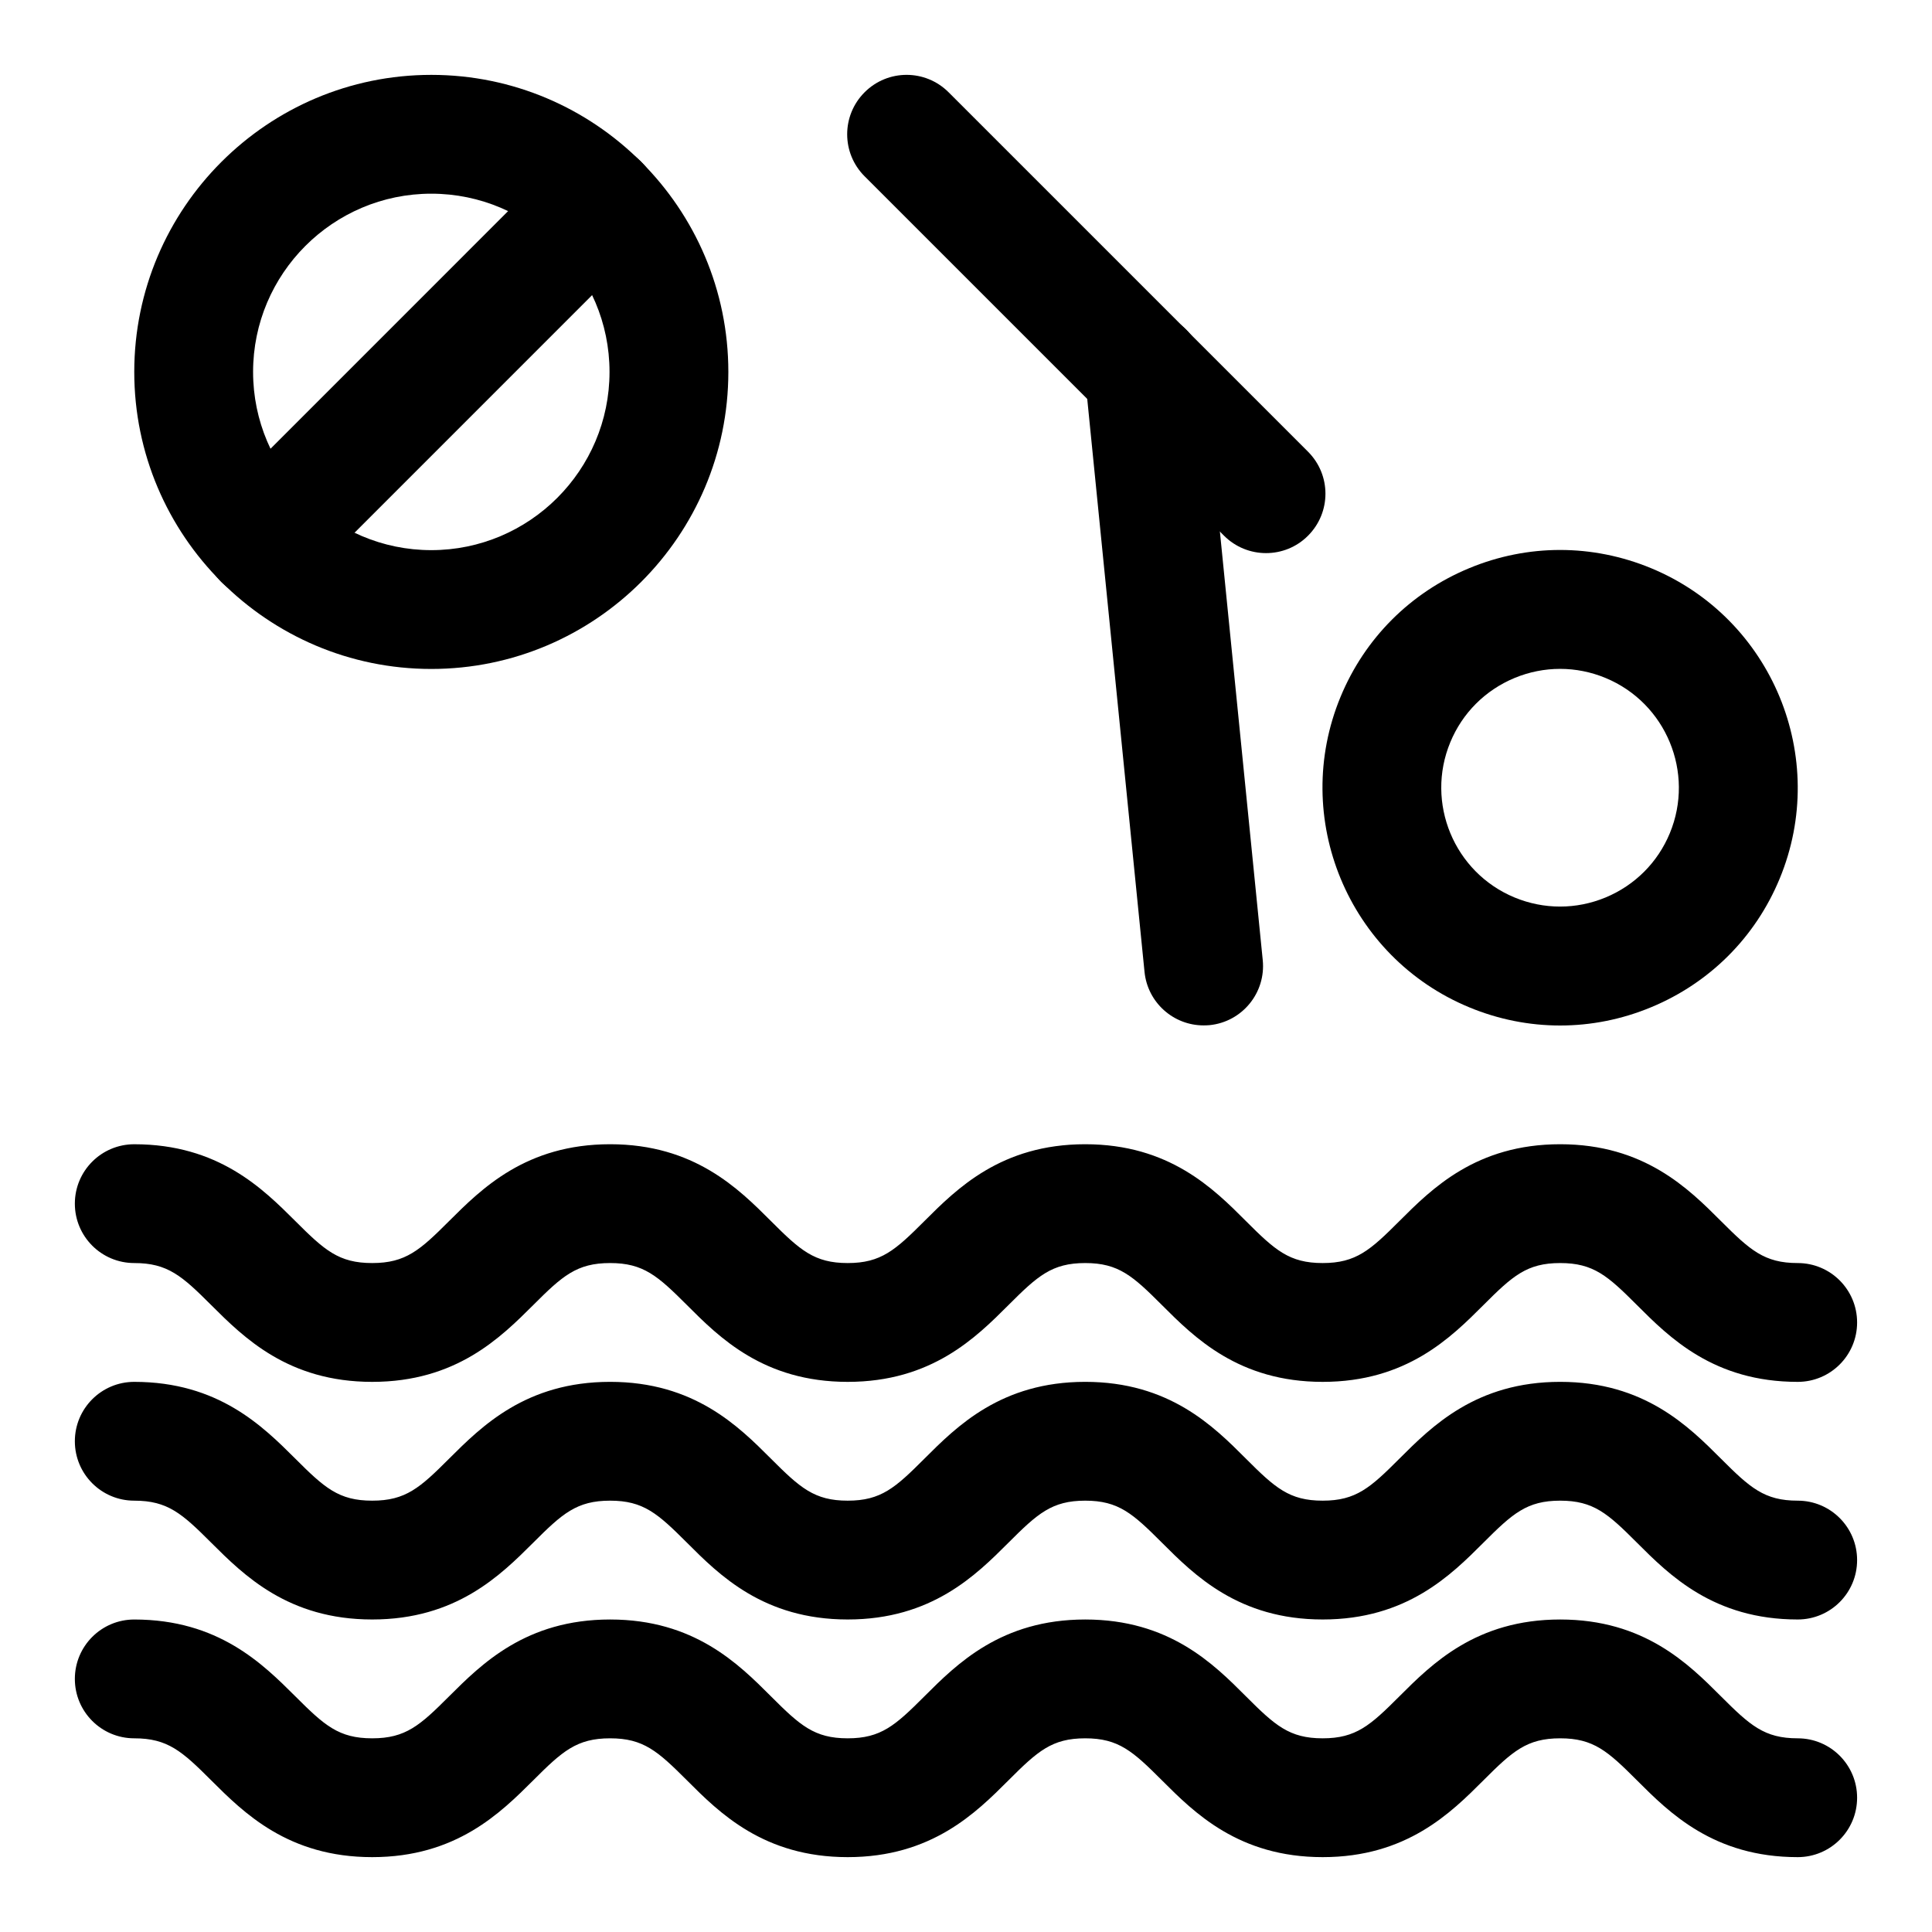
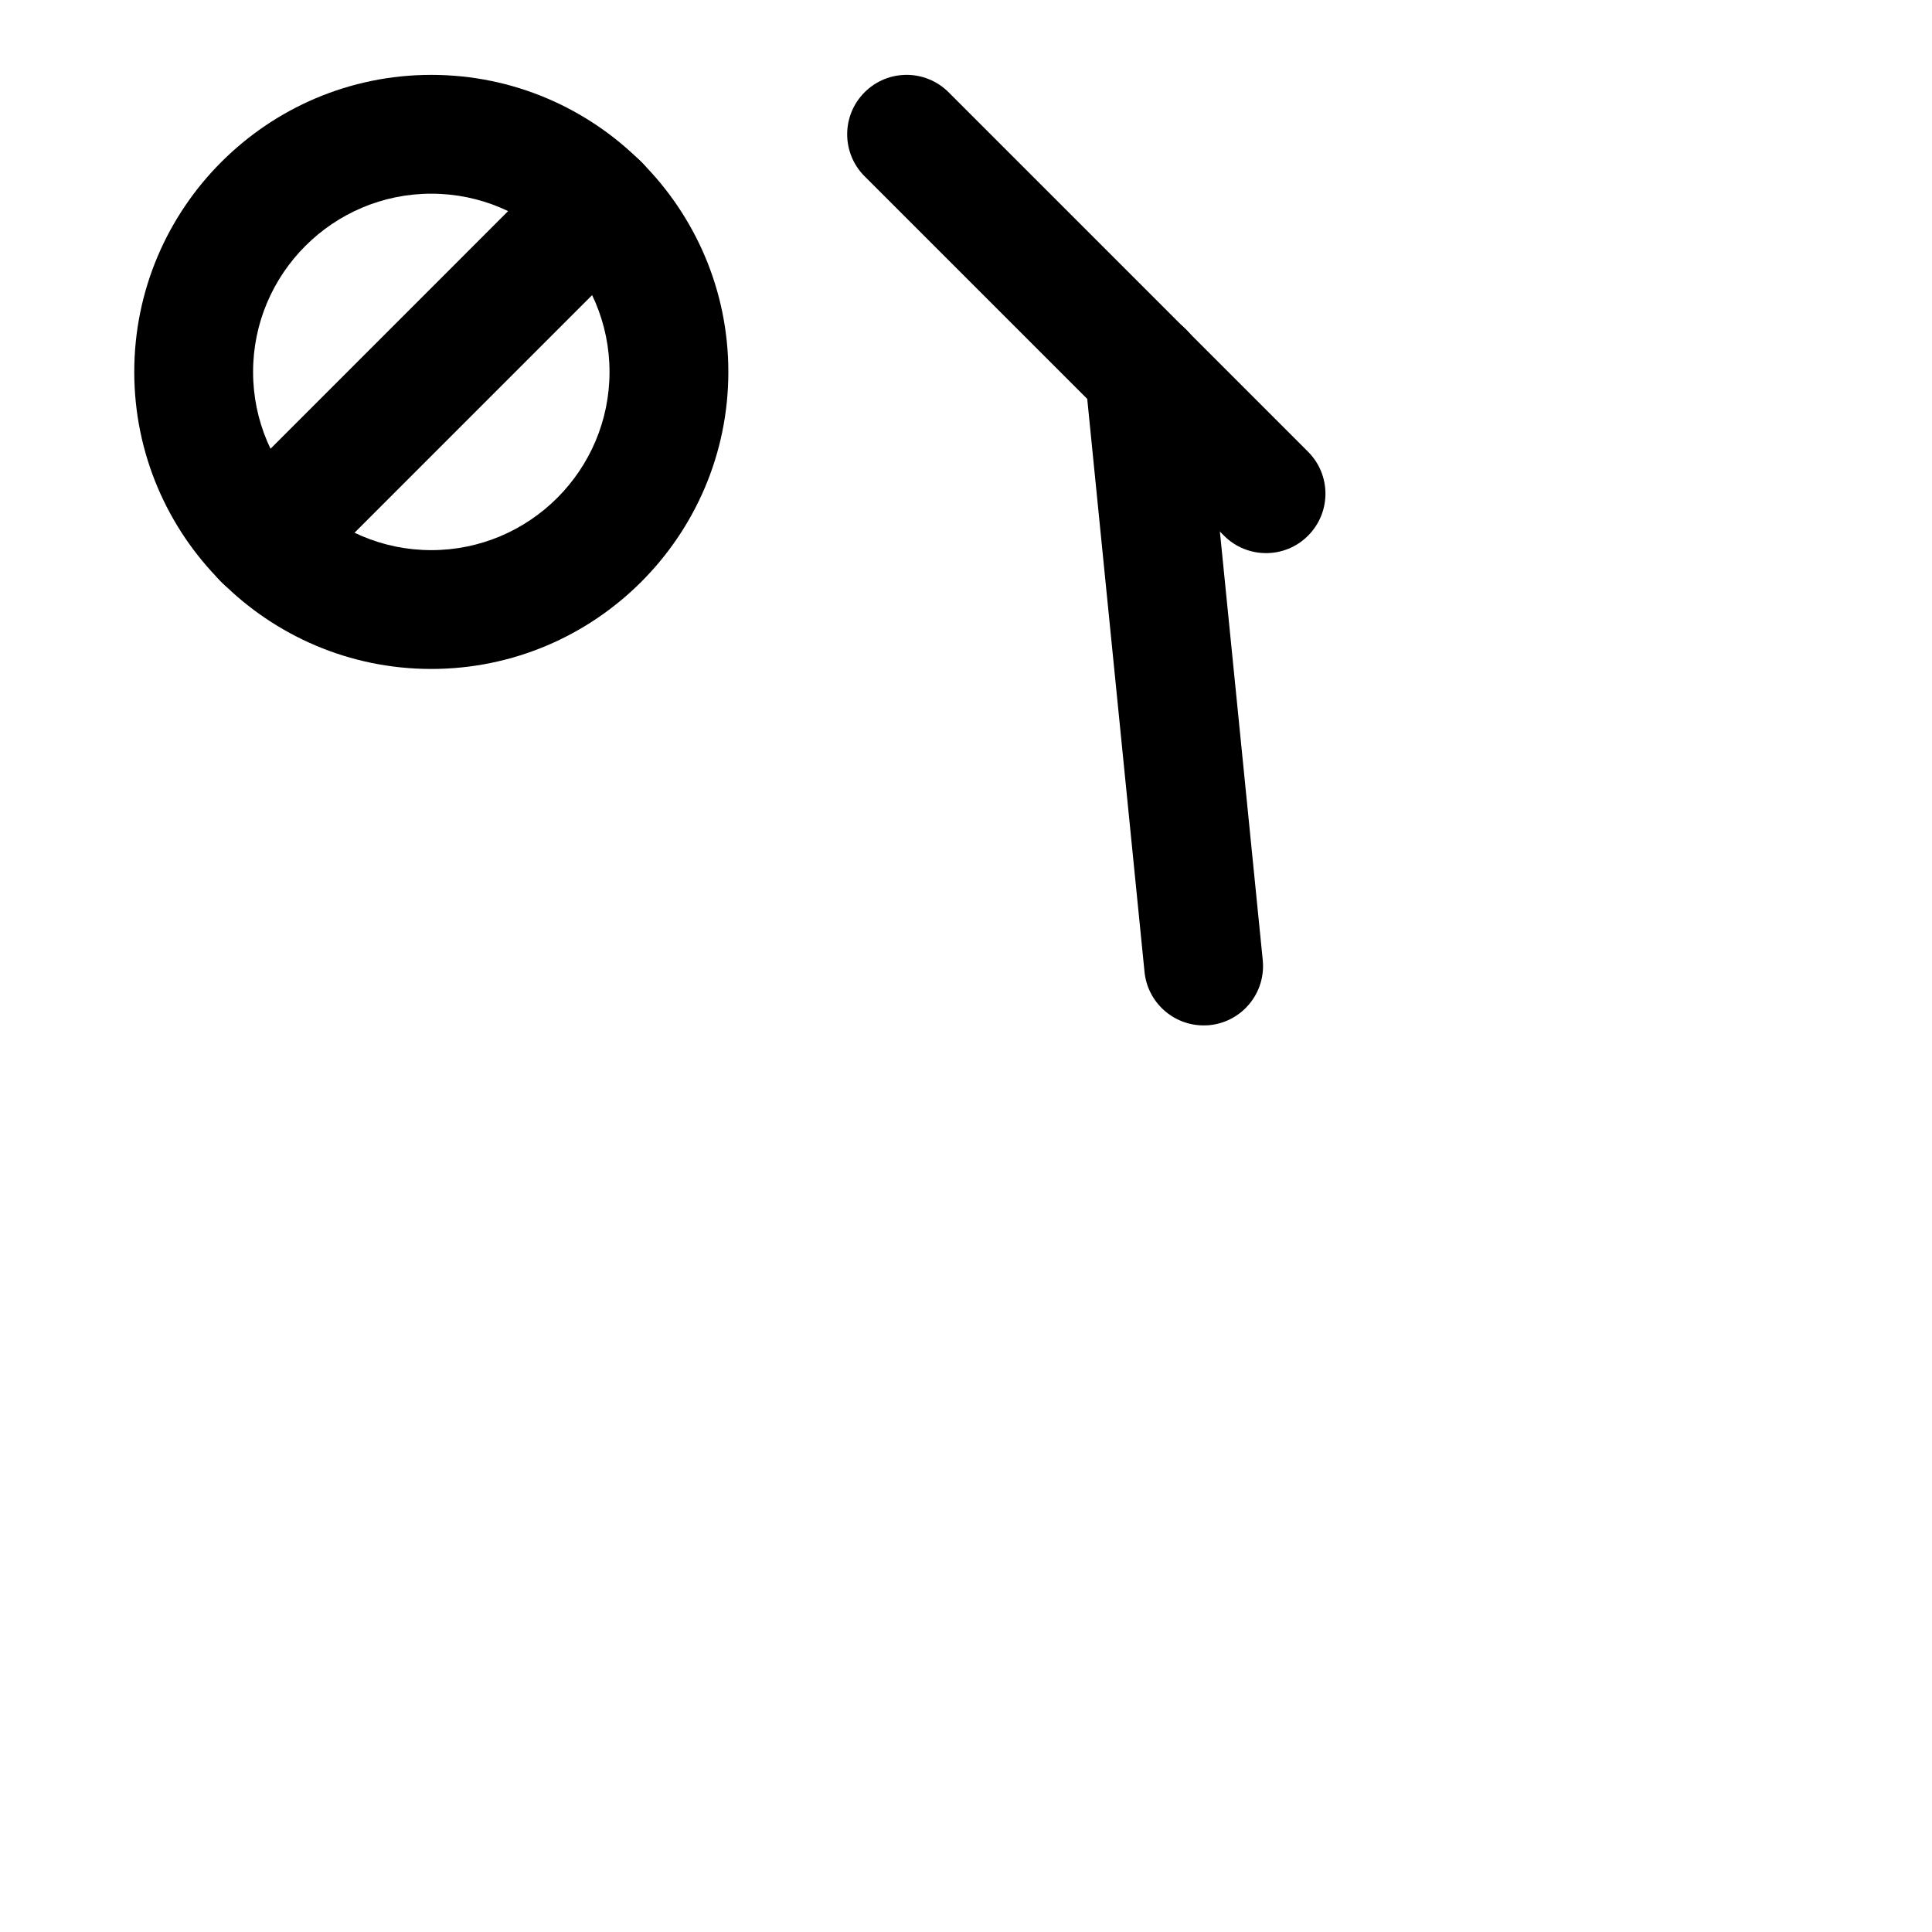
<svg xmlns="http://www.w3.org/2000/svg" fill="#000000" width="800px" height="800px" version="1.1" viewBox="144 144 512 512">
  <g>
-     <path d="m620.41 510.21c-22.262 0-34.023-11.777-42.602-20.355-7.715-7.715-11.492-11.133-20.34-11.133s-12.625 3.418-20.34 11.133c-8.586 8.578-20.344 20.355-42.605 20.355-22.262 0-34.023-11.777-42.602-20.355-7.715-7.715-11.492-11.133-20.324-11.133-8.848 0-12.625 3.418-20.34 11.133-8.586 8.578-20.348 20.355-42.609 20.355-22.262 0-34.023-11.762-42.602-20.355-7.731-7.715-11.512-11.133-20.359-11.133-8.863 0-12.66 3.418-20.387 11.148-8.613 8.578-20.391 20.34-42.668 20.34-22.277 0-34.039-11.762-42.652-20.34-7.731-7.731-11.539-11.148-20.402-11.148-8.707 0-15.742-7.055-15.742-15.742 0-8.691 7.039-15.742 15.742-15.742 22.277 0 34.055 11.762 42.668 20.34 7.731 7.727 11.508 11.145 20.387 11.145 8.879 0 12.676-3.418 20.402-11.148 8.613-8.578 20.375-20.34 42.652-20.34 22.262 0 34.039 11.777 42.617 20.355 7.715 7.715 11.492 11.133 20.34 11.133 8.848 0 12.625-3.418 20.34-11.133 8.586-8.578 20.348-20.355 42.609-20.355 22.246 0 34.008 11.762 42.586 20.355 7.715 7.715 11.492 11.133 20.34 11.133 8.848 0 12.625-3.418 20.34-11.133 8.586-8.578 20.344-20.355 42.605-20.355s34.023 11.777 42.602 20.355c7.719 7.715 11.496 11.133 20.344 11.133 8.707 0 15.742 7.055 15.742 15.742 0.004 8.691-7.035 15.746-15.742 15.746z" />
-     <path d="m620.41 573.18c-22.262 0-34.023-11.777-42.602-20.355-7.715-7.715-11.492-11.133-20.34-11.133s-12.625 3.418-20.34 11.133c-8.586 8.578-20.344 20.355-42.605 20.355-22.262 0-34.023-11.777-42.602-20.355-7.715-7.715-11.492-11.133-20.324-11.133-8.848 0-12.625 3.418-20.34 11.133-8.586 8.578-20.348 20.355-42.609 20.355-22.262 0-34.023-11.762-42.602-20.355-7.731-7.715-11.512-11.133-20.359-11.133-8.863 0-12.66 3.418-20.387 11.148-8.613 8.578-20.391 20.34-42.668 20.34-22.277 0-34.039-11.762-42.652-20.34-7.731-7.731-11.539-11.148-20.402-11.148-8.707 0-15.742-7.055-15.742-15.742 0-8.691 7.039-15.742 15.742-15.742 22.277 0 34.055 11.762 42.668 20.34 7.731 7.727 11.508 11.145 20.387 11.145 8.879 0 12.676-3.418 20.402-11.148 8.613-8.578 20.375-20.34 42.652-20.34 22.262 0 34.039 11.777 42.617 20.355 7.715 7.715 11.492 11.133 20.34 11.133 8.848 0 12.625-3.418 20.34-11.133 8.586-8.578 20.348-20.355 42.609-20.355 22.246 0 34.008 11.762 42.586 20.355 7.715 7.715 11.492 11.133 20.34 11.133 8.848 0 12.625-3.418 20.34-11.133 8.586-8.578 20.344-20.355 42.605-20.355s34.023 11.777 42.602 20.355c7.719 7.715 11.496 11.133 20.344 11.133 8.707 0 15.742 7.055 15.742 15.742 0.004 8.691-7.035 15.746-15.742 15.746z" />
-     <path d="m620.41 636.16c-22.262 0-34.023-11.777-42.602-20.355-7.715-7.715-11.492-11.133-20.34-11.133s-12.625 3.418-20.34 11.133c-8.586 8.578-20.344 20.355-42.605 20.355-22.262 0-34.023-11.777-42.602-20.355-7.715-7.715-11.492-11.133-20.324-11.133-8.848 0-12.625 3.418-20.34 11.133-8.586 8.578-20.348 20.355-42.609 20.355-22.262 0-34.023-11.762-42.602-20.355-7.731-7.719-11.512-11.133-20.359-11.133-8.863 0-12.66 3.418-20.387 11.148-8.613 8.578-20.391 20.34-42.668 20.34-22.277 0-34.039-11.762-42.652-20.34-7.731-7.734-11.539-11.148-20.402-11.148-8.707 0-15.742-7.055-15.742-15.742 0-8.691 7.039-15.742 15.742-15.742 22.277 0 34.055 11.762 42.668 20.34 7.731 7.727 11.508 11.145 20.387 11.145 8.879 0 12.676-3.418 20.402-11.148 8.613-8.578 20.375-20.34 42.652-20.34 22.262 0 34.039 11.777 42.617 20.355 7.715 7.715 11.492 11.133 20.34 11.133 8.848 0 12.625-3.418 20.34-11.133 8.586-8.578 20.348-20.355 42.609-20.355 22.246 0 34.008 11.762 42.586 20.355 7.715 7.715 11.492 11.133 20.34 11.133 8.848 0 12.625-3.418 20.34-11.133 8.586-8.578 20.344-20.355 42.605-20.355s34.023 11.777 42.602 20.355c7.719 7.715 11.496 11.133 20.344 11.133 8.707 0 15.742 7.055 15.742 15.742 0.004 8.691-7.035 15.746-15.742 15.746z" />
-     <path d="m557.44 415.77c-8.172 0-16.328-1.605-24.105-4.832-32.07-13.289-47.359-50.191-34.07-82.277 6.422-15.539 18.547-27.648 34.086-34.086 15.523-6.438 32.637-6.438 48.207 0 32.07 13.289 47.359 50.191 34.07 82.277-6.422 15.539-18.547 27.648-34.086 34.086-7.773 3.227-15.93 4.832-24.102 4.832zm0-94.512c-4.094 0-8.172 0.805-12.059 2.41-7.762 3.227-13.824 9.273-17.035 17.035-6.644 16.043 0.992 34.496 17.035 41.141 7.777 3.211 16.328 3.211 24.105 0 7.762-3.227 13.824-9.273 17.035-17.035 6.644-16.043-0.992-34.496-17.035-41.141-3.875-1.605-7.953-2.41-12.047-2.41z" />
    <path d="m479.51 290.58c-4.031 0-8.062-1.543-11.133-4.613l-95.25-95.25c-6.156-6.156-6.156-16.105 0-22.262s16.105-6.156 22.262 0l95.25 95.25c6.156 6.156 6.156 16.105 0 22.262-3.07 3.086-7.102 4.613-11.129 4.613z" />
    <path d="m462.96 415.74c-7.996 0-14.832-6.062-15.648-14.168l-15.742-157.44c-0.867-8.66 5.445-16.375 14.09-17.238 8.863-0.898 16.375 5.449 17.238 14.105l15.742 157.44c0.867 8.66-5.449 16.375-14.105 17.238-0.531 0.047-1.055 0.062-1.574 0.062z" />
    <path d="m258.3 321.28c-43.406 0-78.719-35.312-78.719-78.719s35.312-78.719 78.719-78.719 78.719 35.312 78.719 78.719c0.004 43.406-35.312 78.719-78.719 78.719zm0-125.95c-26.039 0-47.23 21.191-47.23 47.234 0 26.039 21.191 47.23 47.23 47.23 26.039 0 47.23-21.191 47.23-47.23 0.004-26.043-21.188-47.234-47.23-47.234z" />
    <path d="m213.78 302.84c-4.031 0-8.062-1.543-11.133-4.613-6.156-6.141-6.156-16.105 0-22.262l89.047-89.062c6.156-6.156 16.105-6.156 22.262 0 6.156 6.141 6.156 16.105 0 22.262l-89.043 89.062c-3.07 3.07-7.102 4.613-11.133 4.613z" />
  </g>
</svg>